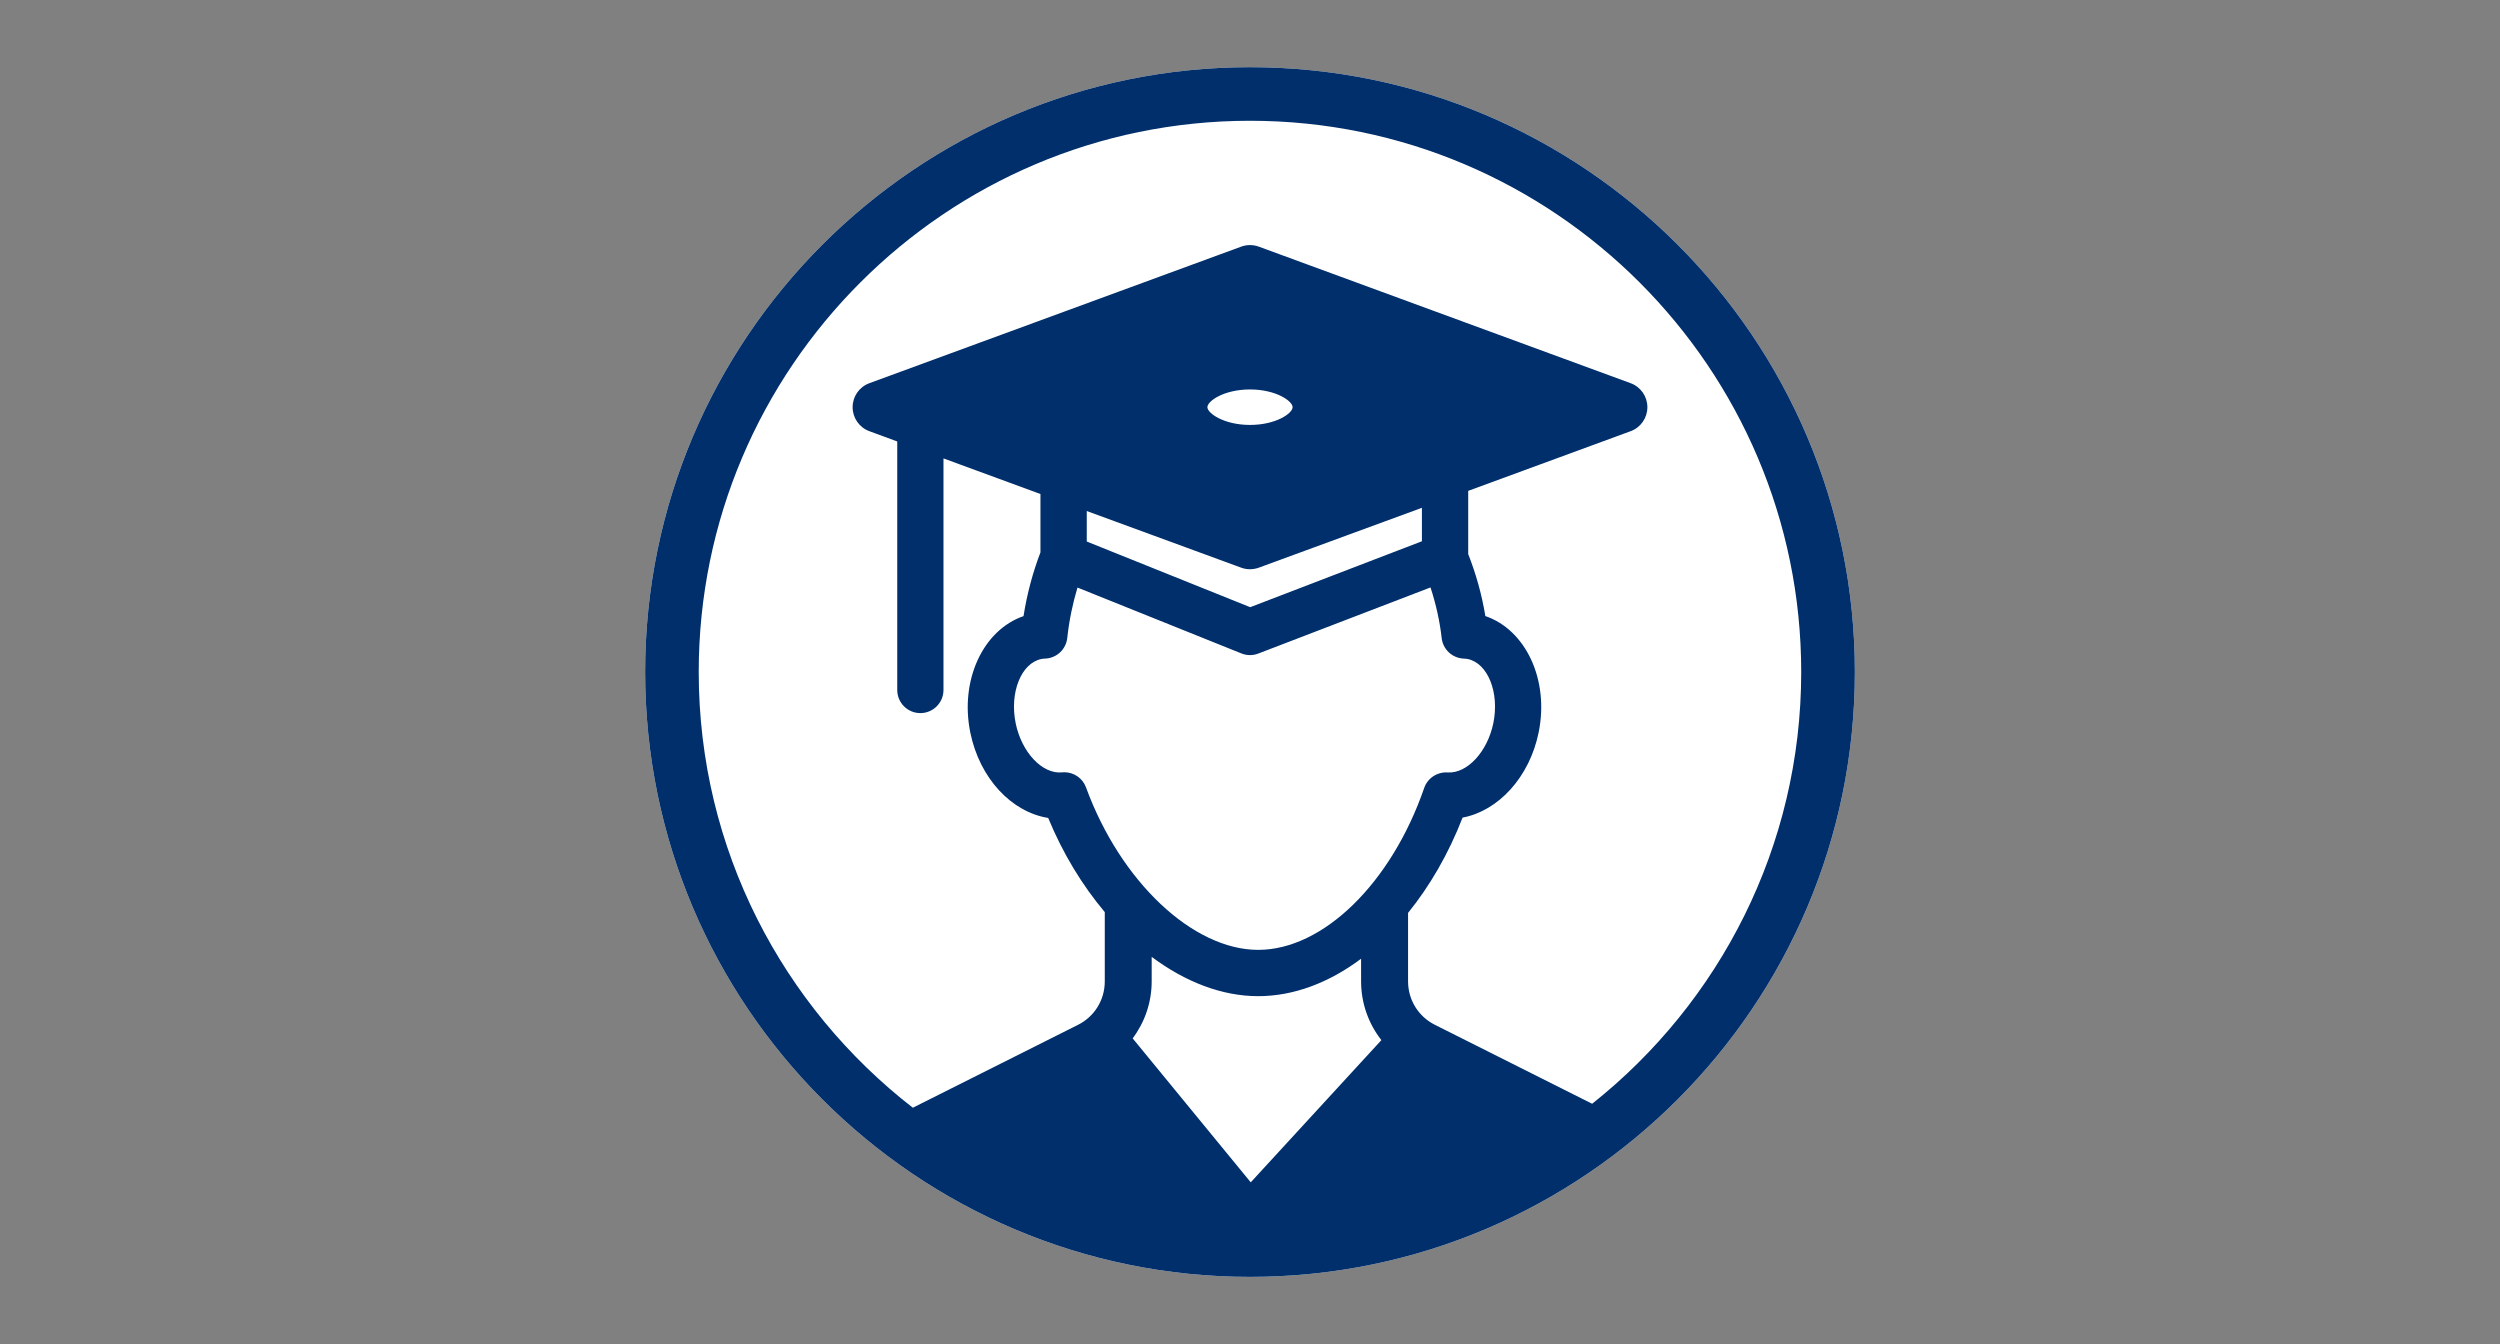
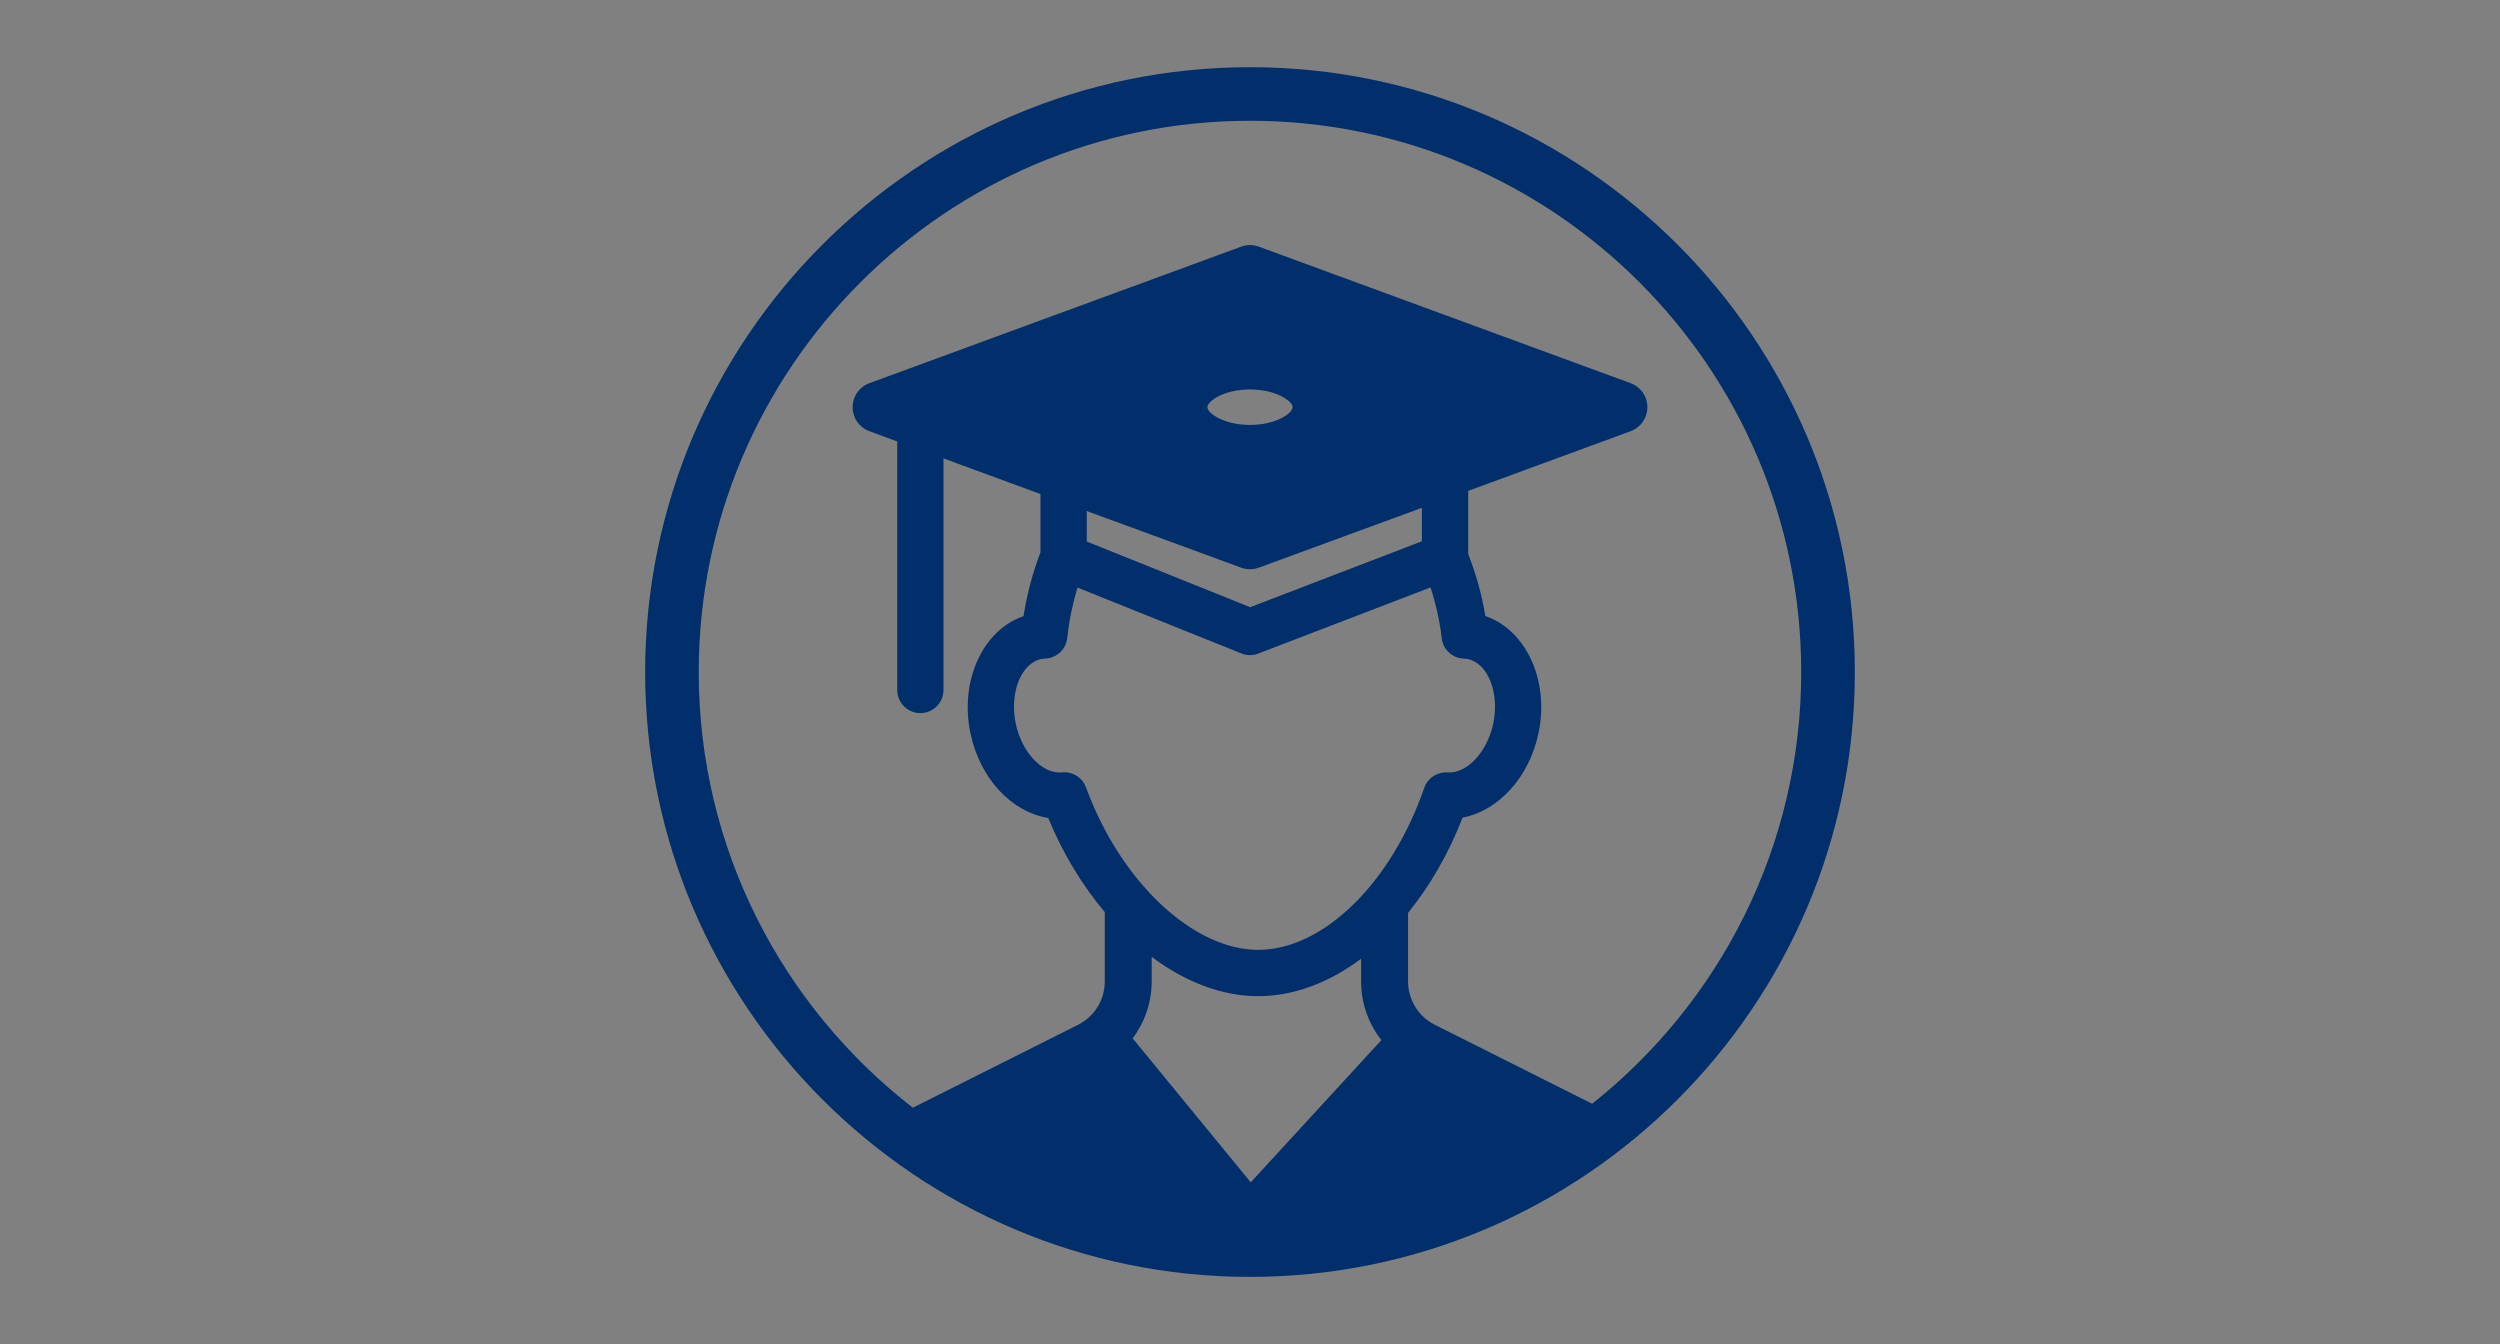
<svg xmlns="http://www.w3.org/2000/svg" version="1.1" baseProfile="tiny" id="ICON_1" x="0px" y="0px" viewBox="0 0 372 200" overflow="visible" xml:space="preserve">
  <rect x="0" y="0" width="372" height="200" fill="#808080" stroke="none" />
-   <rect fill="none" width="372" height="200" />
-   <path fill="#FFFFFF" d="M186,10c-49.63,0-90,40.37-90,90s40.37,90,90,90s90-40.37,90-90S235.63,10,186,10z" />
  <path fill="#002F6C" d="M186,10c-49.63,0-90,40.37-90,90s40.37,90,90,90s90-40.37,90-90S235.63,10,186,10z M186.11,175.93  l-17.57-21.42c1.8-2.4,2.83-5.35,2.83-8.49v-3.64c4.99,3.73,10.46,5.85,15.84,5.85c5.29,0,10.55-2,15.32-5.57v3.36  c0,3.25,1.1,6.3,3.02,8.75L186.11,175.93z M184.69,84.47c0.42,0.16,0.87,0.23,1.31,0.23s0.89-0.08,1.31-0.23l24.27-8.91v4.98  l-25.55,9.81l-24.32-9.77v-4.54L184.69,84.47z M179.66,60.59c0-0.91,2.47-2.64,6.34-2.64s6.34,1.73,6.34,2.64s-2.47,2.64-6.34,2.64  S179.66,61.49,179.66,60.59z M184.72,97.23c0.41,0.17,0.85,0.25,1.28,0.25c0.42,0,0.84-0.08,1.23-0.23l25.63-9.84  c0.81,2.48,1.38,5.02,1.66,7.53c0.19,1.7,1.59,3,3.3,3.06c0.19,0.01,0.38,0.02,0.57,0.06c3,0.62,4.75,4.99,3.82,9.54  c-0.87,4.25-3.89,7.53-6.8,7.34c-1.54-0.1-2.99,0.84-3.49,2.31c-4.9,14.18-15.05,24.09-24.7,24.09c-9.72,0-20.5-10.17-25.62-24.17  c-0.5-1.37-1.8-2.26-3.23-2.26c-0.11,0-0.23,0.01-0.34,0.02c-2.94,0.29-6.02-3-6.9-7.32c-0.93-4.56,0.82-8.93,3.82-9.55  c0.19-0.04,0.38-0.05,0.56-0.06c1.71-0.06,3.11-1.37,3.3-3.07c0.29-2.69,0.82-5.18,1.52-7.5L184.72,97.23z M236.91,164.24  l-23.4-11.75c-2.46-1.23-3.99-3.71-3.99-6.47v-10.18c3.22-3.98,6.01-8.76,8.11-14.18c5.33-1,9.96-6.01,11.32-12.67  c1.6-7.83-1.92-15.27-7.93-17.32c-0.53-3.24-1.41-6.32-2.55-9.22v-9.41l24.17-8.88c1.5-0.55,2.49-1.97,2.49-3.57  s-0.99-3.02-2.49-3.57L187.31,36.7c-0.85-0.31-1.78-0.31-2.62,0l-55.33,20.32c-1.5,0.55-2.49,1.97-2.49,3.57s0.99,3.02,2.49,3.57  l4.15,1.53v36.98c0,1.9,1.54,3.44,3.44,3.44s3.44-1.54,3.44-3.44V68.21l14.43,5.3v8.68c-1.11,2.91-1.98,6.06-2.52,9.49  c-6,2.06-9.51,9.5-7.92,17.32c1.39,6.82,6.13,11.84,11.59,12.71c2.19,5.32,5.09,10.05,8.42,14.01v10.31c0,2.76-1.53,5.24-3.99,6.47  l-24.57,12.33c-19.36-15.02-31.86-38.48-31.86-64.83c0-45.23,36.8-82.03,82.03-82.03s82.02,36.8,82.02,82.03  C268.02,126,255.85,149.2,236.91,164.24z" />
</svg>